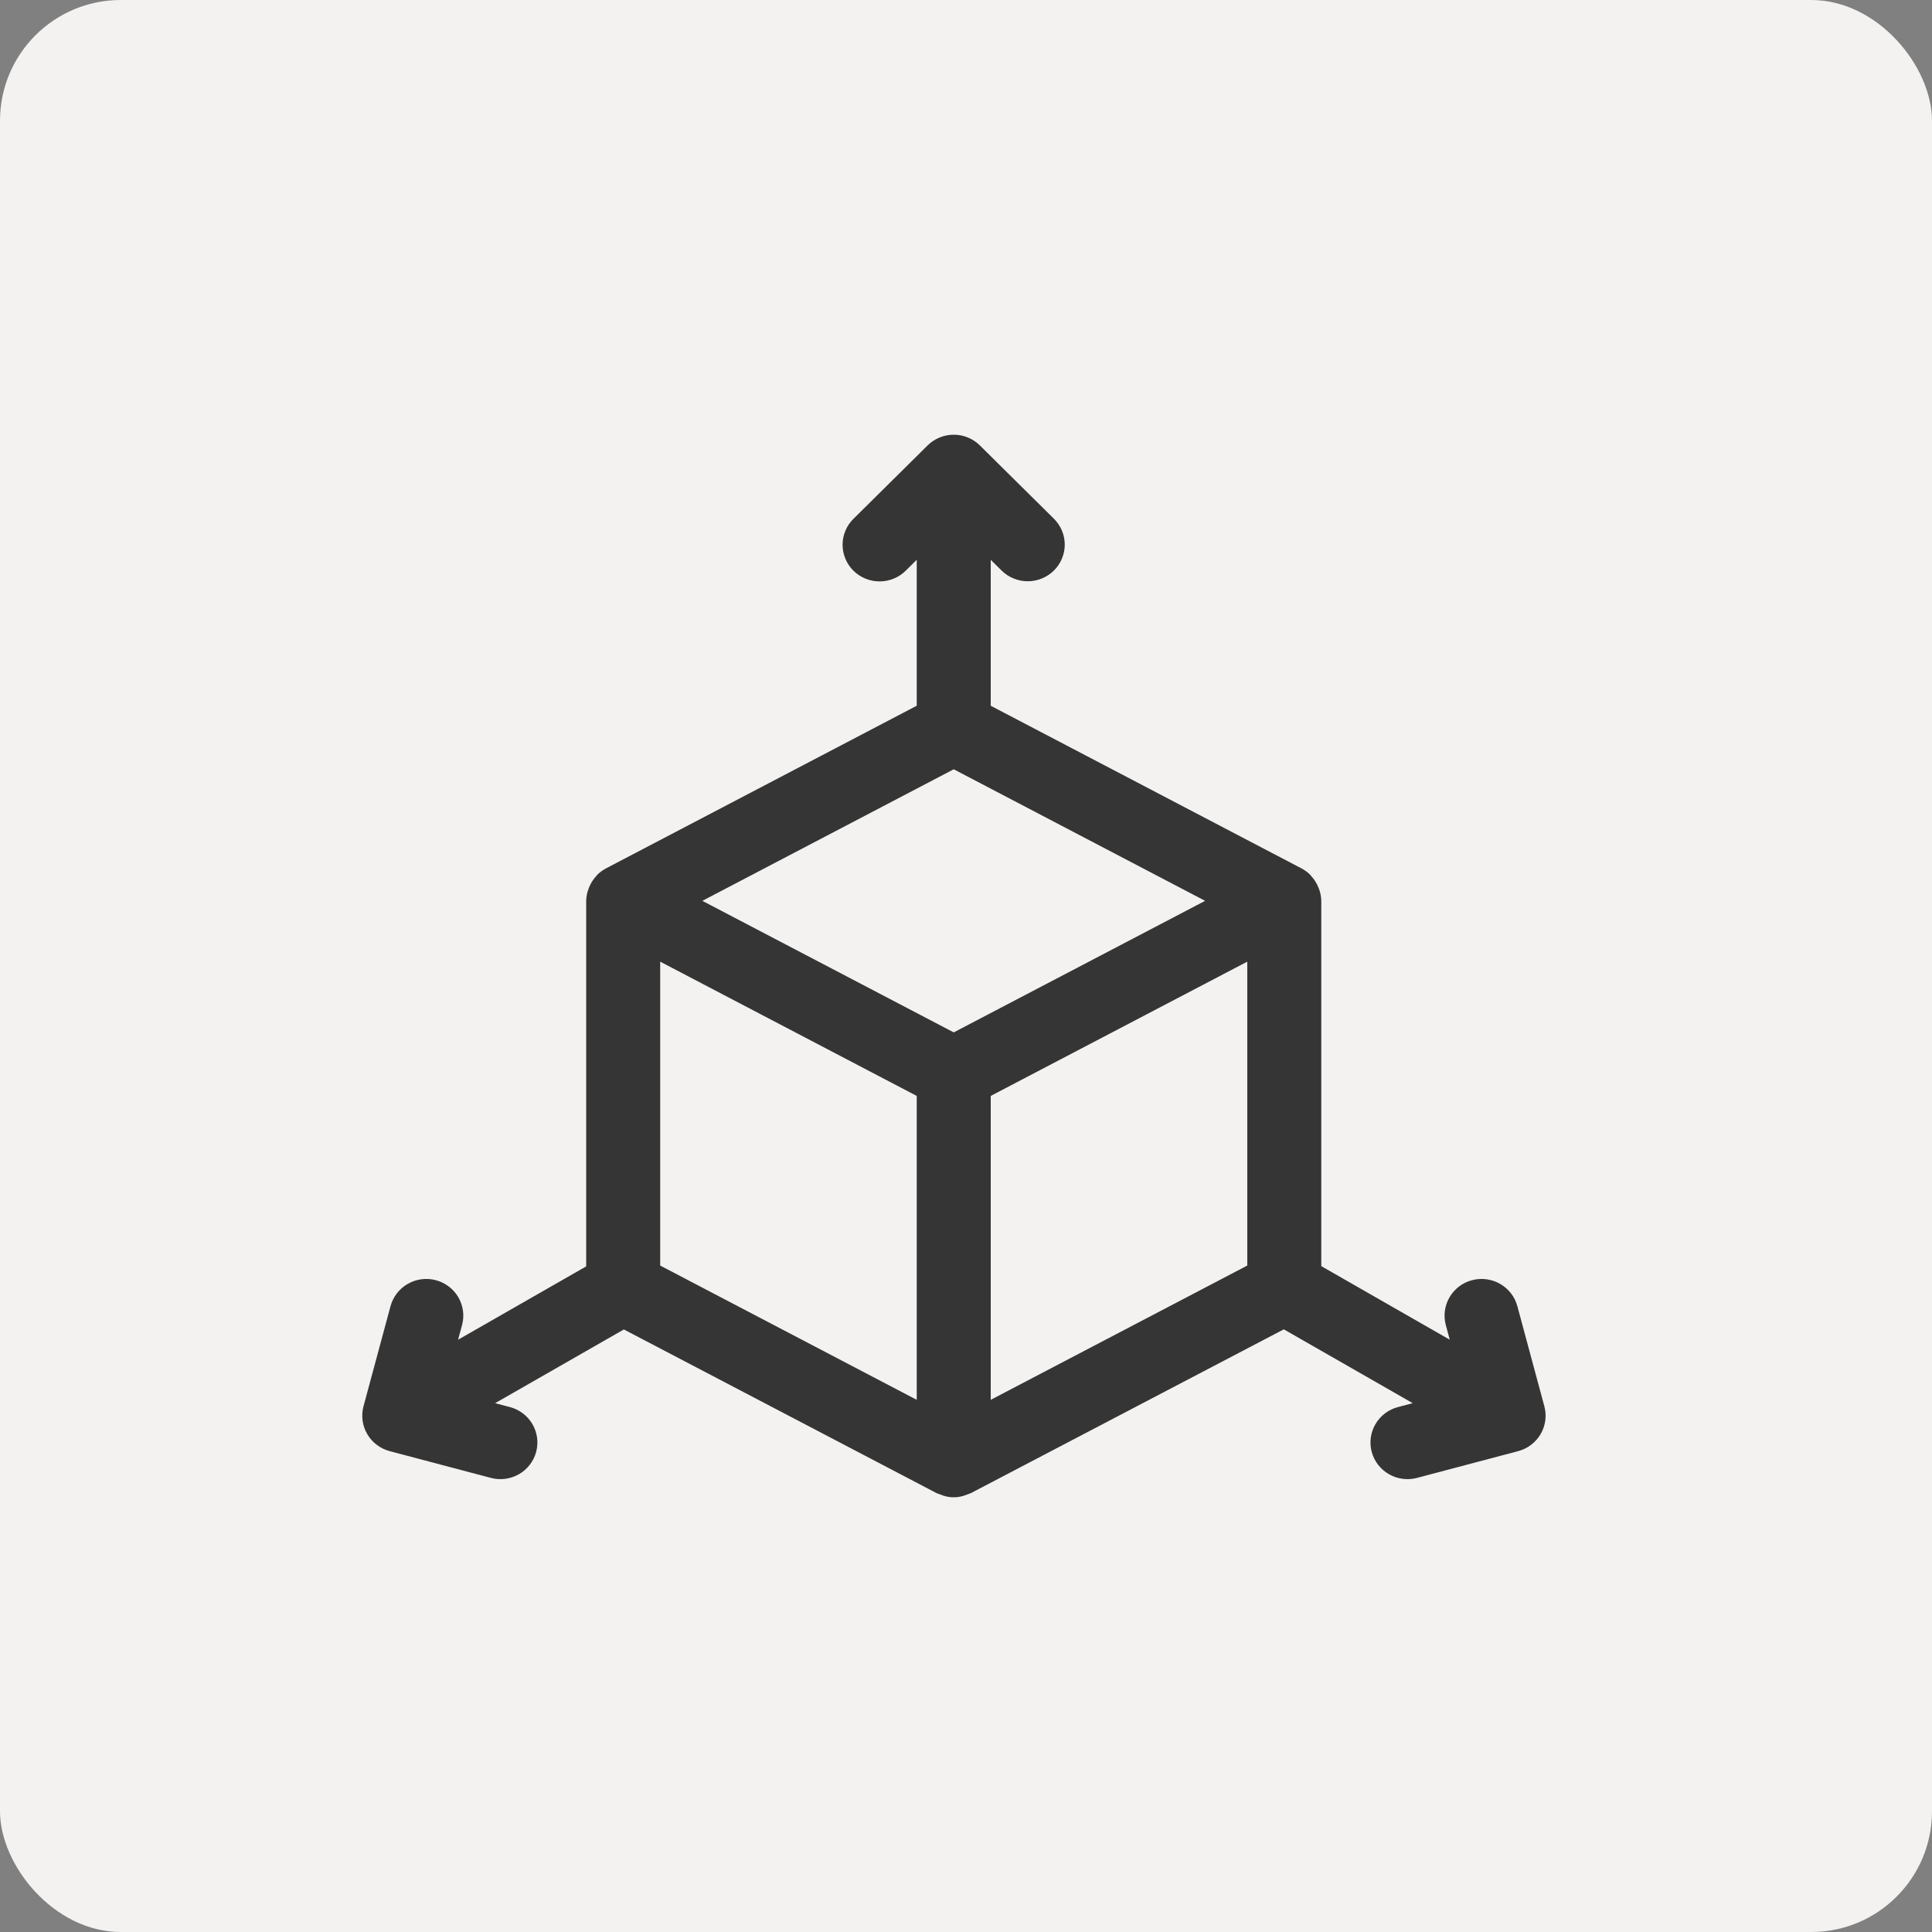
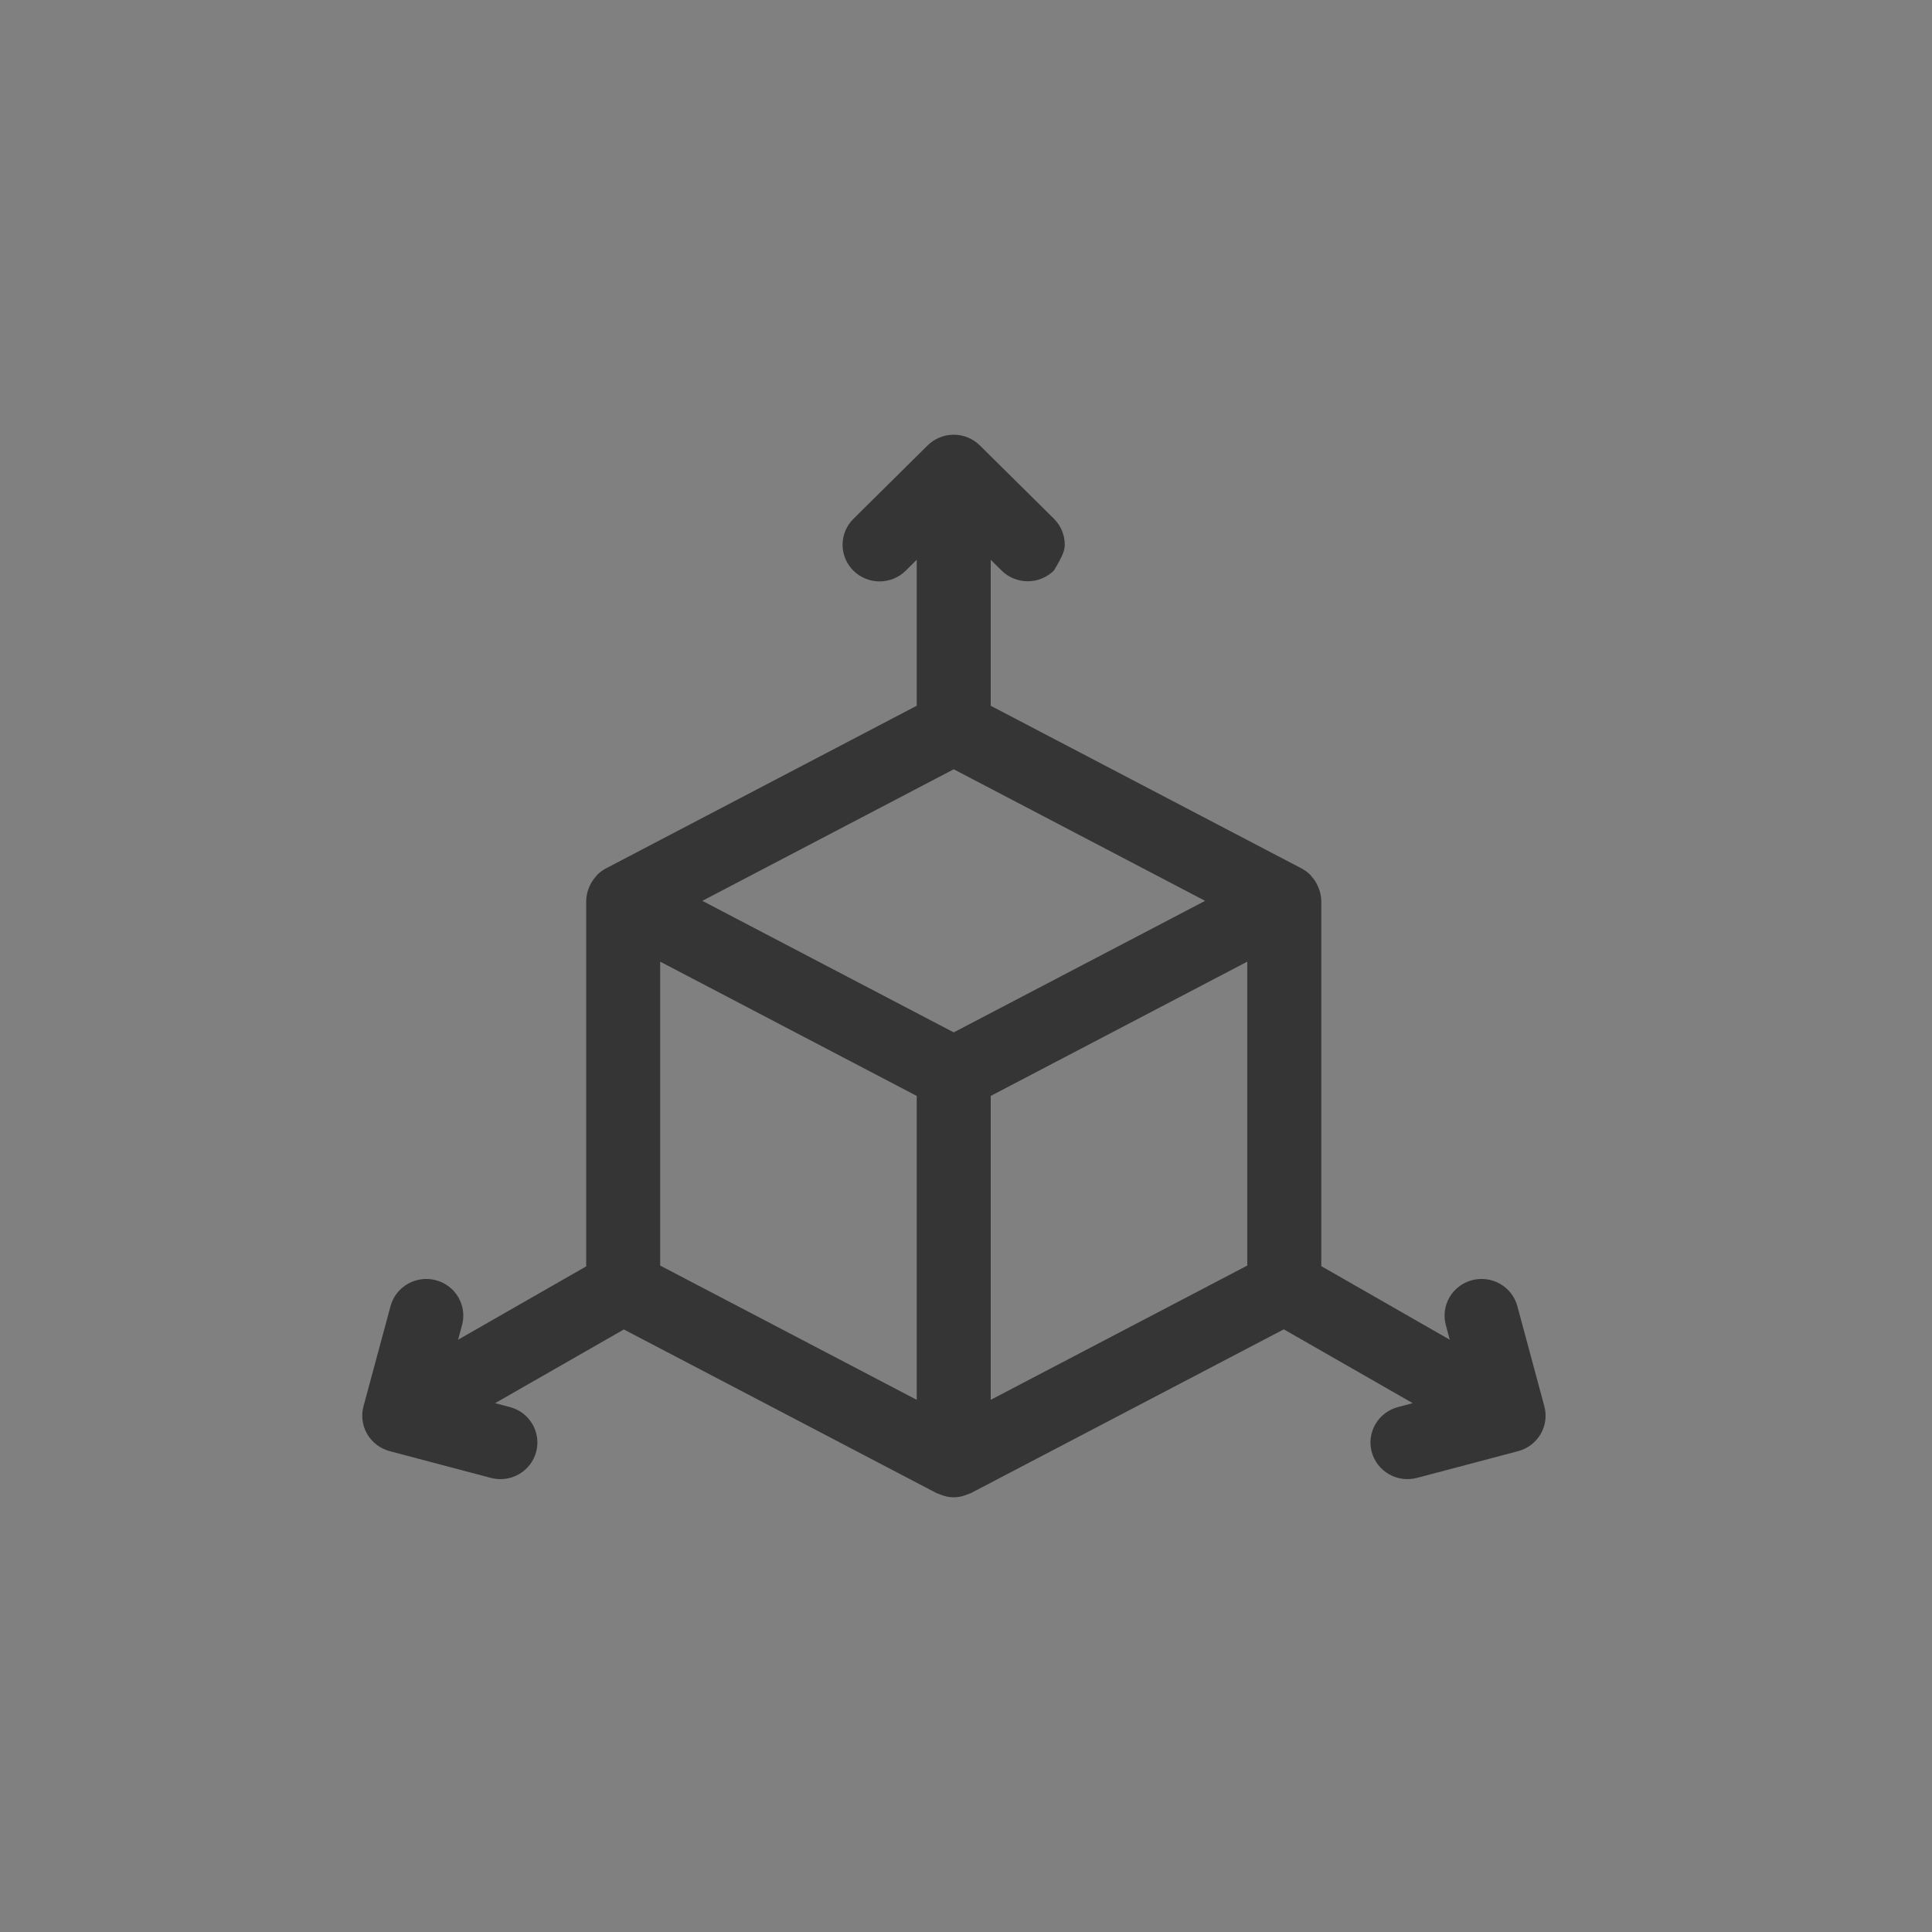
<svg xmlns="http://www.w3.org/2000/svg" width="80" height="80" viewBox="0 0 80 80" fill="none">
  <rect x="0" y="0" width="80" height="80" fill="#808080" stroke="none" />
-   <rect width="80" height="80" rx="5" fill="#F4F2F0" />
-   <path d="M63.948 58.231L62.83 54.084C62.725 53.695 62.468 53.364 62.116 53.162C61.764 52.961 61.346 52.906 60.953 53.01C60.561 53.113 60.226 53.367 60.022 53.716C59.819 54.064 59.763 54.478 59.868 54.867L60.032 55.475L54.712 52.428V37.302C54.708 37.122 54.672 36.944 54.605 36.777C54.588 36.733 54.569 36.691 54.548 36.648C54.483 36.512 54.397 36.386 54.294 36.275C54.278 36.258 54.267 36.237 54.25 36.22C54.145 36.117 54.026 36.029 53.895 35.96L41.024 29.224V23.18L41.473 23.625C41.615 23.765 41.784 23.877 41.97 23.953C42.156 24.03 42.355 24.069 42.557 24.069C42.758 24.069 42.957 24.03 43.143 23.953C43.329 23.877 43.498 23.765 43.64 23.625C43.782 23.484 43.895 23.316 43.972 23.132C44.049 22.948 44.089 22.751 44.089 22.552C44.089 22.352 44.049 22.155 43.972 21.971C43.895 21.787 43.782 21.62 43.64 21.479L40.575 18.445C40.433 18.304 40.264 18.192 40.078 18.116C39.893 18.039 39.693 18 39.492 18C39.291 18 39.092 18.039 38.906 18.116C38.72 18.192 38.551 18.304 38.409 18.445L35.344 21.479C35.2 21.62 35.086 21.787 35.008 21.971C34.93 22.156 34.89 22.354 34.889 22.553C34.889 22.753 34.928 22.952 35.005 23.136C35.082 23.321 35.195 23.489 35.338 23.631C35.481 23.772 35.65 23.884 35.837 23.96C36.024 24.037 36.224 24.075 36.426 24.075C36.628 24.074 36.828 24.034 37.014 23.957C37.2 23.88 37.369 23.767 37.511 23.624L37.96 23.18V29.223L25.089 35.96C24.959 36.029 24.839 36.117 24.734 36.22C24.717 36.237 24.706 36.258 24.69 36.275C24.587 36.386 24.501 36.512 24.436 36.648C24.415 36.691 24.396 36.732 24.38 36.777C24.312 36.944 24.276 37.122 24.273 37.302V52.438L18.968 55.475L19.132 54.868C19.184 54.675 19.198 54.475 19.171 54.277C19.145 54.08 19.079 53.889 18.979 53.716C18.878 53.544 18.744 53.393 18.584 53.272C18.424 53.15 18.242 53.061 18.047 53.01C17.853 52.958 17.65 52.945 17.451 52.971C17.251 52.998 17.059 53.062 16.885 53.162C16.71 53.262 16.558 53.395 16.435 53.553C16.313 53.711 16.223 53.892 16.171 54.084L15.052 58.231C14.947 58.619 15.002 59.033 15.206 59.382C15.409 59.73 15.744 59.984 16.137 60.089L20.324 61.196C20.519 61.248 20.721 61.261 20.921 61.235C21.121 61.209 21.313 61.144 21.488 61.044C21.662 60.945 21.814 60.812 21.937 60.654C22.059 60.495 22.149 60.315 22.201 60.122C22.305 59.733 22.25 59.319 22.047 58.971C21.843 58.622 21.509 58.368 21.116 58.264L20.502 58.102L25.833 55.05L38.776 61.824C38.802 61.838 38.831 61.843 38.857 61.855C38.891 61.87 38.925 61.88 38.959 61.893C39.128 61.964 39.309 62 39.492 62C39.675 62 39.856 61.964 40.025 61.893C40.06 61.88 40.094 61.87 40.127 61.855C40.154 61.843 40.182 61.838 40.208 61.824L53.16 55.045L58.498 58.102L57.885 58.264C57.69 58.315 57.508 58.404 57.348 58.526C57.189 58.647 57.054 58.798 56.954 58.971C56.853 59.143 56.788 59.334 56.761 59.531C56.735 59.729 56.748 59.929 56.8 60.122C56.852 60.315 56.942 60.495 57.064 60.653C57.187 60.811 57.339 60.944 57.514 61.044C57.688 61.144 57.88 61.209 58.08 61.235C58.279 61.261 58.482 61.248 58.676 61.196L62.863 60.089C63.256 59.984 63.591 59.73 63.794 59.382C63.998 59.034 64.053 58.619 63.948 58.231ZM27.337 39.82L37.96 45.38V57.964L27.337 52.404V39.82ZM41.024 45.38L51.647 39.82V52.404L41.024 57.964V45.38ZM39.492 31.854L49.901 37.302L39.492 42.749L29.083 37.302L39.492 31.854Z" fill="#353535" />
+   <path d="M63.948 58.231L62.83 54.084C62.725 53.695 62.468 53.364 62.116 53.162C61.764 52.961 61.346 52.906 60.953 53.01C60.561 53.113 60.226 53.367 60.022 53.716C59.819 54.064 59.763 54.478 59.868 54.867L60.032 55.475L54.712 52.428V37.302C54.708 37.122 54.672 36.944 54.605 36.777C54.588 36.733 54.569 36.691 54.548 36.648C54.483 36.512 54.397 36.386 54.294 36.275C54.278 36.258 54.267 36.237 54.25 36.22C54.145 36.117 54.026 36.029 53.895 35.96L41.024 29.224V23.18L41.473 23.625C41.615 23.765 41.784 23.877 41.97 23.953C42.156 24.03 42.355 24.069 42.557 24.069C42.758 24.069 42.957 24.03 43.143 23.953C43.329 23.877 43.498 23.765 43.64 23.625C44.049 22.948 44.089 22.751 44.089 22.552C44.089 22.352 44.049 22.155 43.972 21.971C43.895 21.787 43.782 21.62 43.64 21.479L40.575 18.445C40.433 18.304 40.264 18.192 40.078 18.116C39.893 18.039 39.693 18 39.492 18C39.291 18 39.092 18.039 38.906 18.116C38.72 18.192 38.551 18.304 38.409 18.445L35.344 21.479C35.2 21.62 35.086 21.787 35.008 21.971C34.93 22.156 34.89 22.354 34.889 22.553C34.889 22.753 34.928 22.952 35.005 23.136C35.082 23.321 35.195 23.489 35.338 23.631C35.481 23.772 35.65 23.884 35.837 23.96C36.024 24.037 36.224 24.075 36.426 24.075C36.628 24.074 36.828 24.034 37.014 23.957C37.2 23.88 37.369 23.767 37.511 23.624L37.96 23.18V29.223L25.089 35.96C24.959 36.029 24.839 36.117 24.734 36.22C24.717 36.237 24.706 36.258 24.69 36.275C24.587 36.386 24.501 36.512 24.436 36.648C24.415 36.691 24.396 36.732 24.38 36.777C24.312 36.944 24.276 37.122 24.273 37.302V52.438L18.968 55.475L19.132 54.868C19.184 54.675 19.198 54.475 19.171 54.277C19.145 54.08 19.079 53.889 18.979 53.716C18.878 53.544 18.744 53.393 18.584 53.272C18.424 53.15 18.242 53.061 18.047 53.01C17.853 52.958 17.65 52.945 17.451 52.971C17.251 52.998 17.059 53.062 16.885 53.162C16.71 53.262 16.558 53.395 16.435 53.553C16.313 53.711 16.223 53.892 16.171 54.084L15.052 58.231C14.947 58.619 15.002 59.033 15.206 59.382C15.409 59.73 15.744 59.984 16.137 60.089L20.324 61.196C20.519 61.248 20.721 61.261 20.921 61.235C21.121 61.209 21.313 61.144 21.488 61.044C21.662 60.945 21.814 60.812 21.937 60.654C22.059 60.495 22.149 60.315 22.201 60.122C22.305 59.733 22.25 59.319 22.047 58.971C21.843 58.622 21.509 58.368 21.116 58.264L20.502 58.102L25.833 55.05L38.776 61.824C38.802 61.838 38.831 61.843 38.857 61.855C38.891 61.87 38.925 61.88 38.959 61.893C39.128 61.964 39.309 62 39.492 62C39.675 62 39.856 61.964 40.025 61.893C40.06 61.88 40.094 61.87 40.127 61.855C40.154 61.843 40.182 61.838 40.208 61.824L53.16 55.045L58.498 58.102L57.885 58.264C57.69 58.315 57.508 58.404 57.348 58.526C57.189 58.647 57.054 58.798 56.954 58.971C56.853 59.143 56.788 59.334 56.761 59.531C56.735 59.729 56.748 59.929 56.8 60.122C56.852 60.315 56.942 60.495 57.064 60.653C57.187 60.811 57.339 60.944 57.514 61.044C57.688 61.144 57.88 61.209 58.08 61.235C58.279 61.261 58.482 61.248 58.676 61.196L62.863 60.089C63.256 59.984 63.591 59.73 63.794 59.382C63.998 59.034 64.053 58.619 63.948 58.231ZM27.337 39.82L37.96 45.38V57.964L27.337 52.404V39.82ZM41.024 45.38L51.647 39.82V52.404L41.024 57.964V45.38ZM39.492 31.854L49.901 37.302L39.492 42.749L29.083 37.302L39.492 31.854Z" fill="#353535" />
</svg>